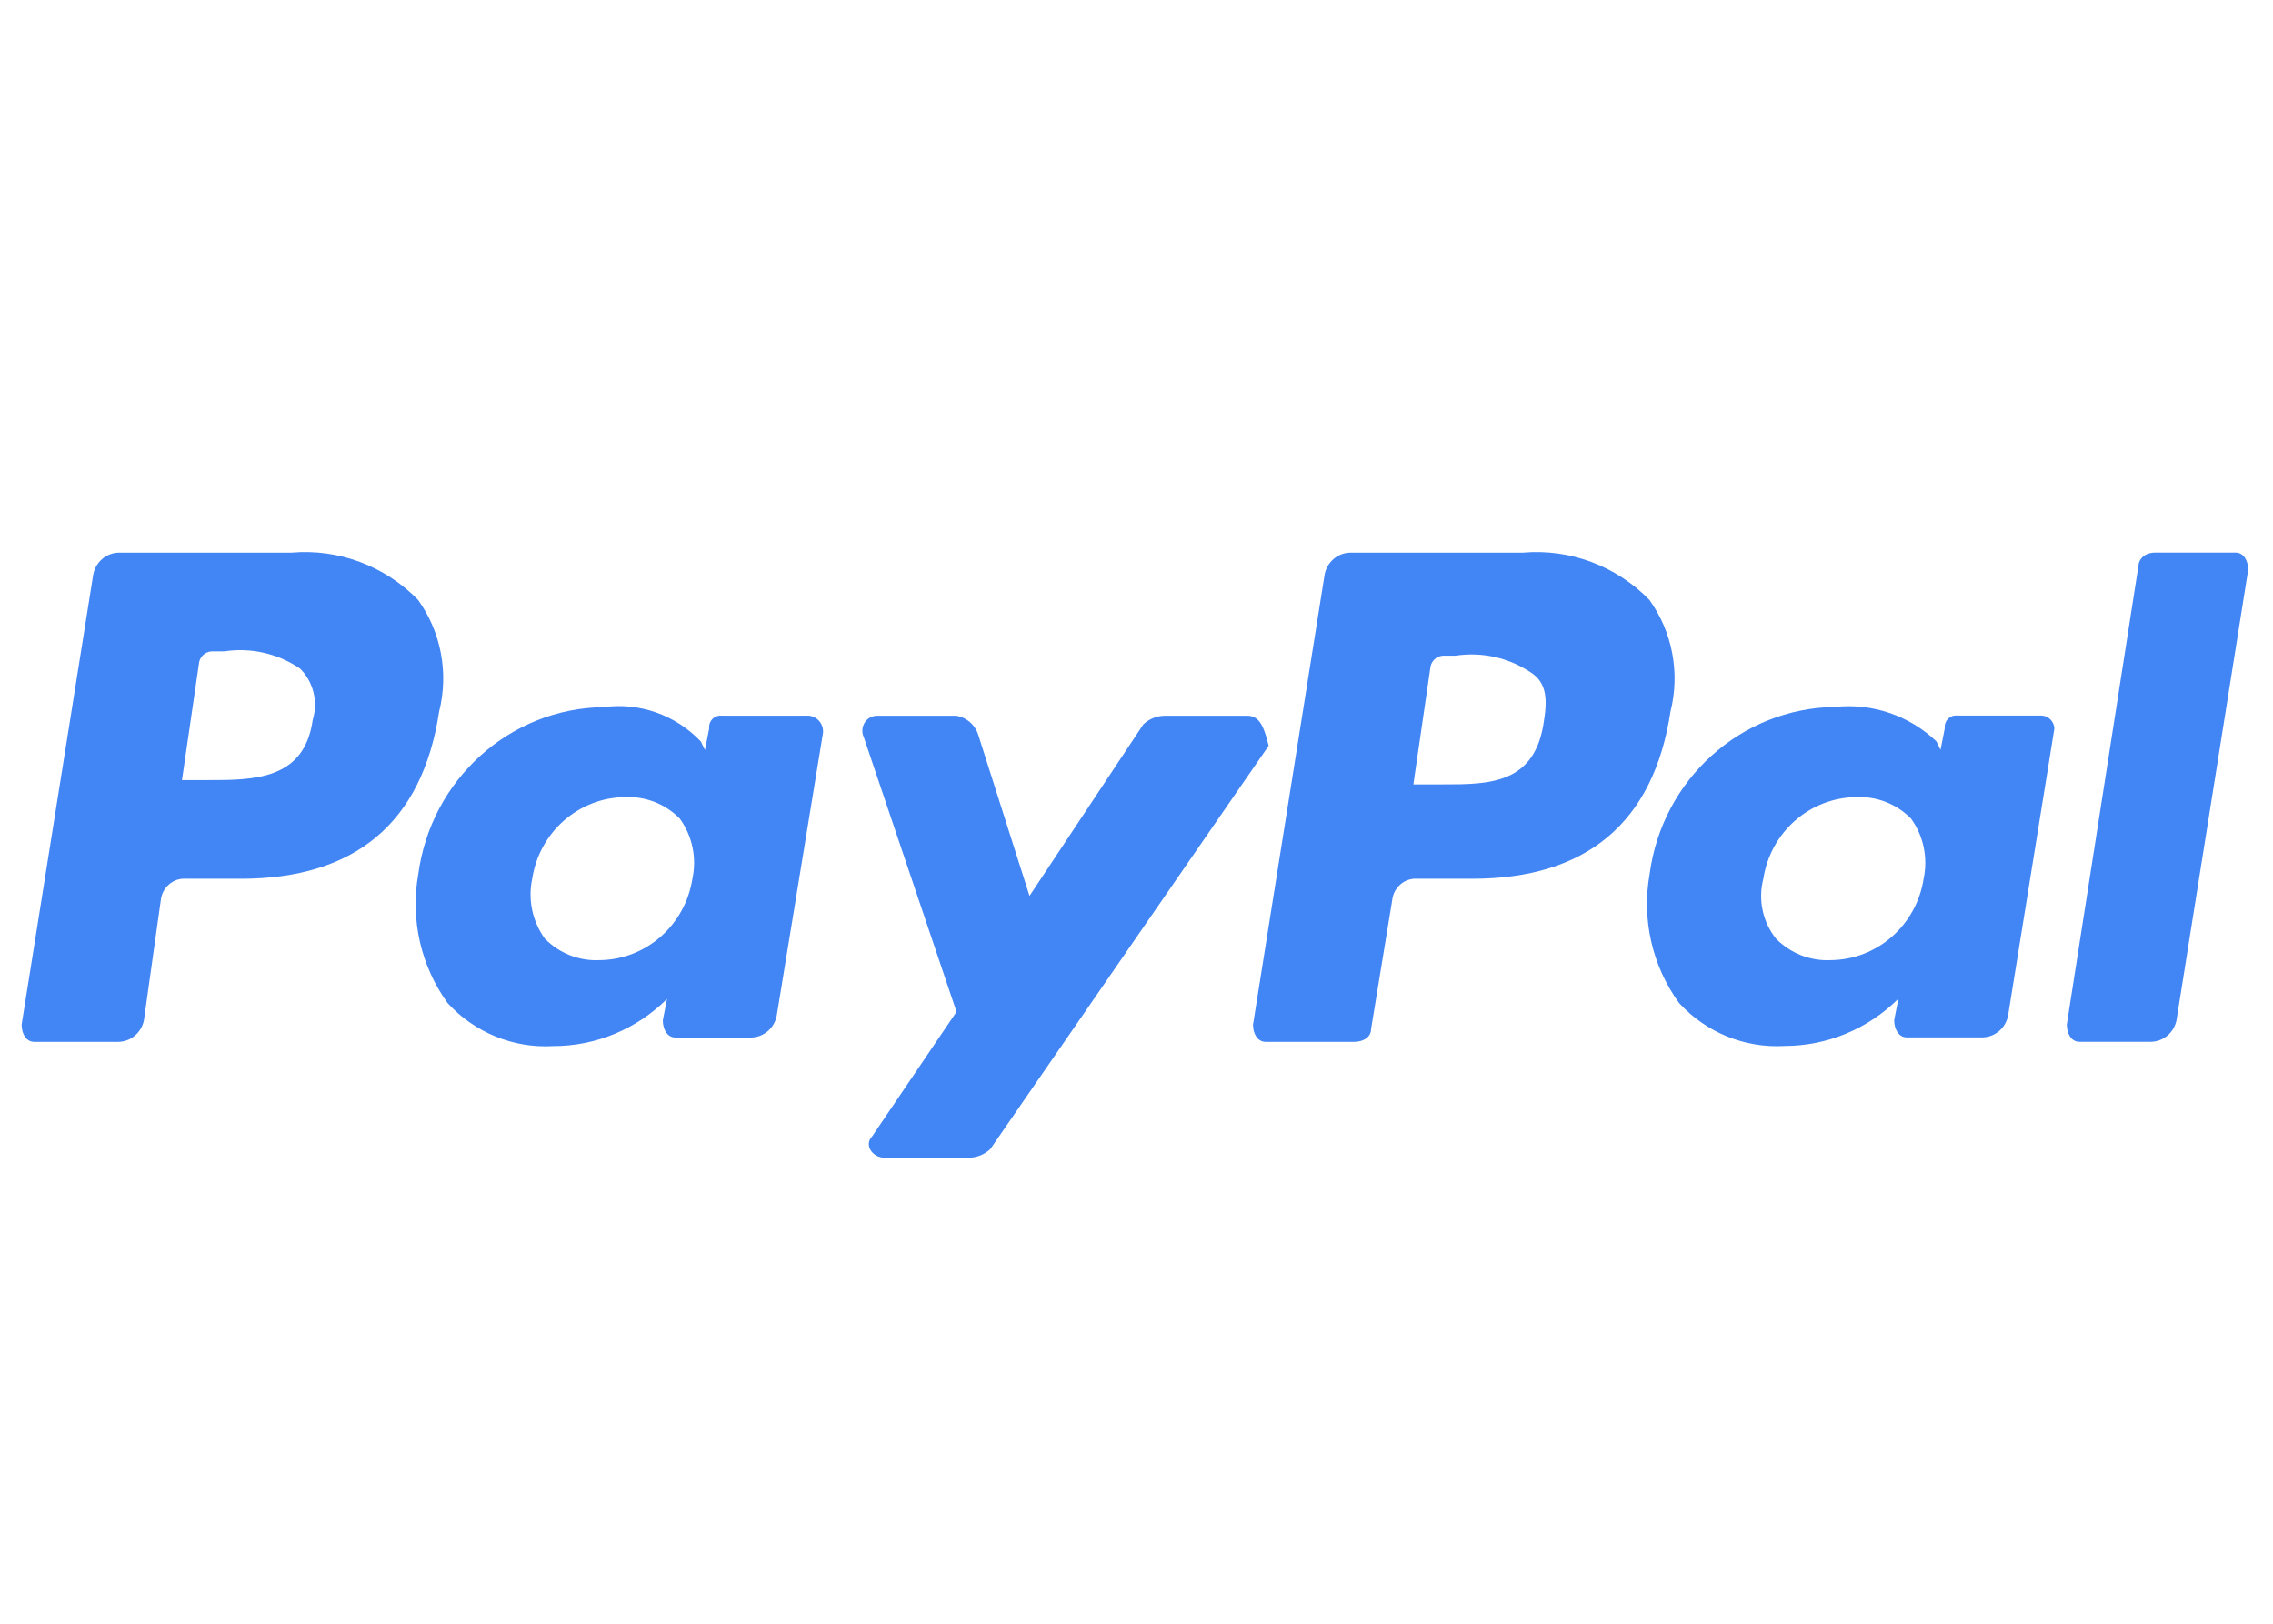
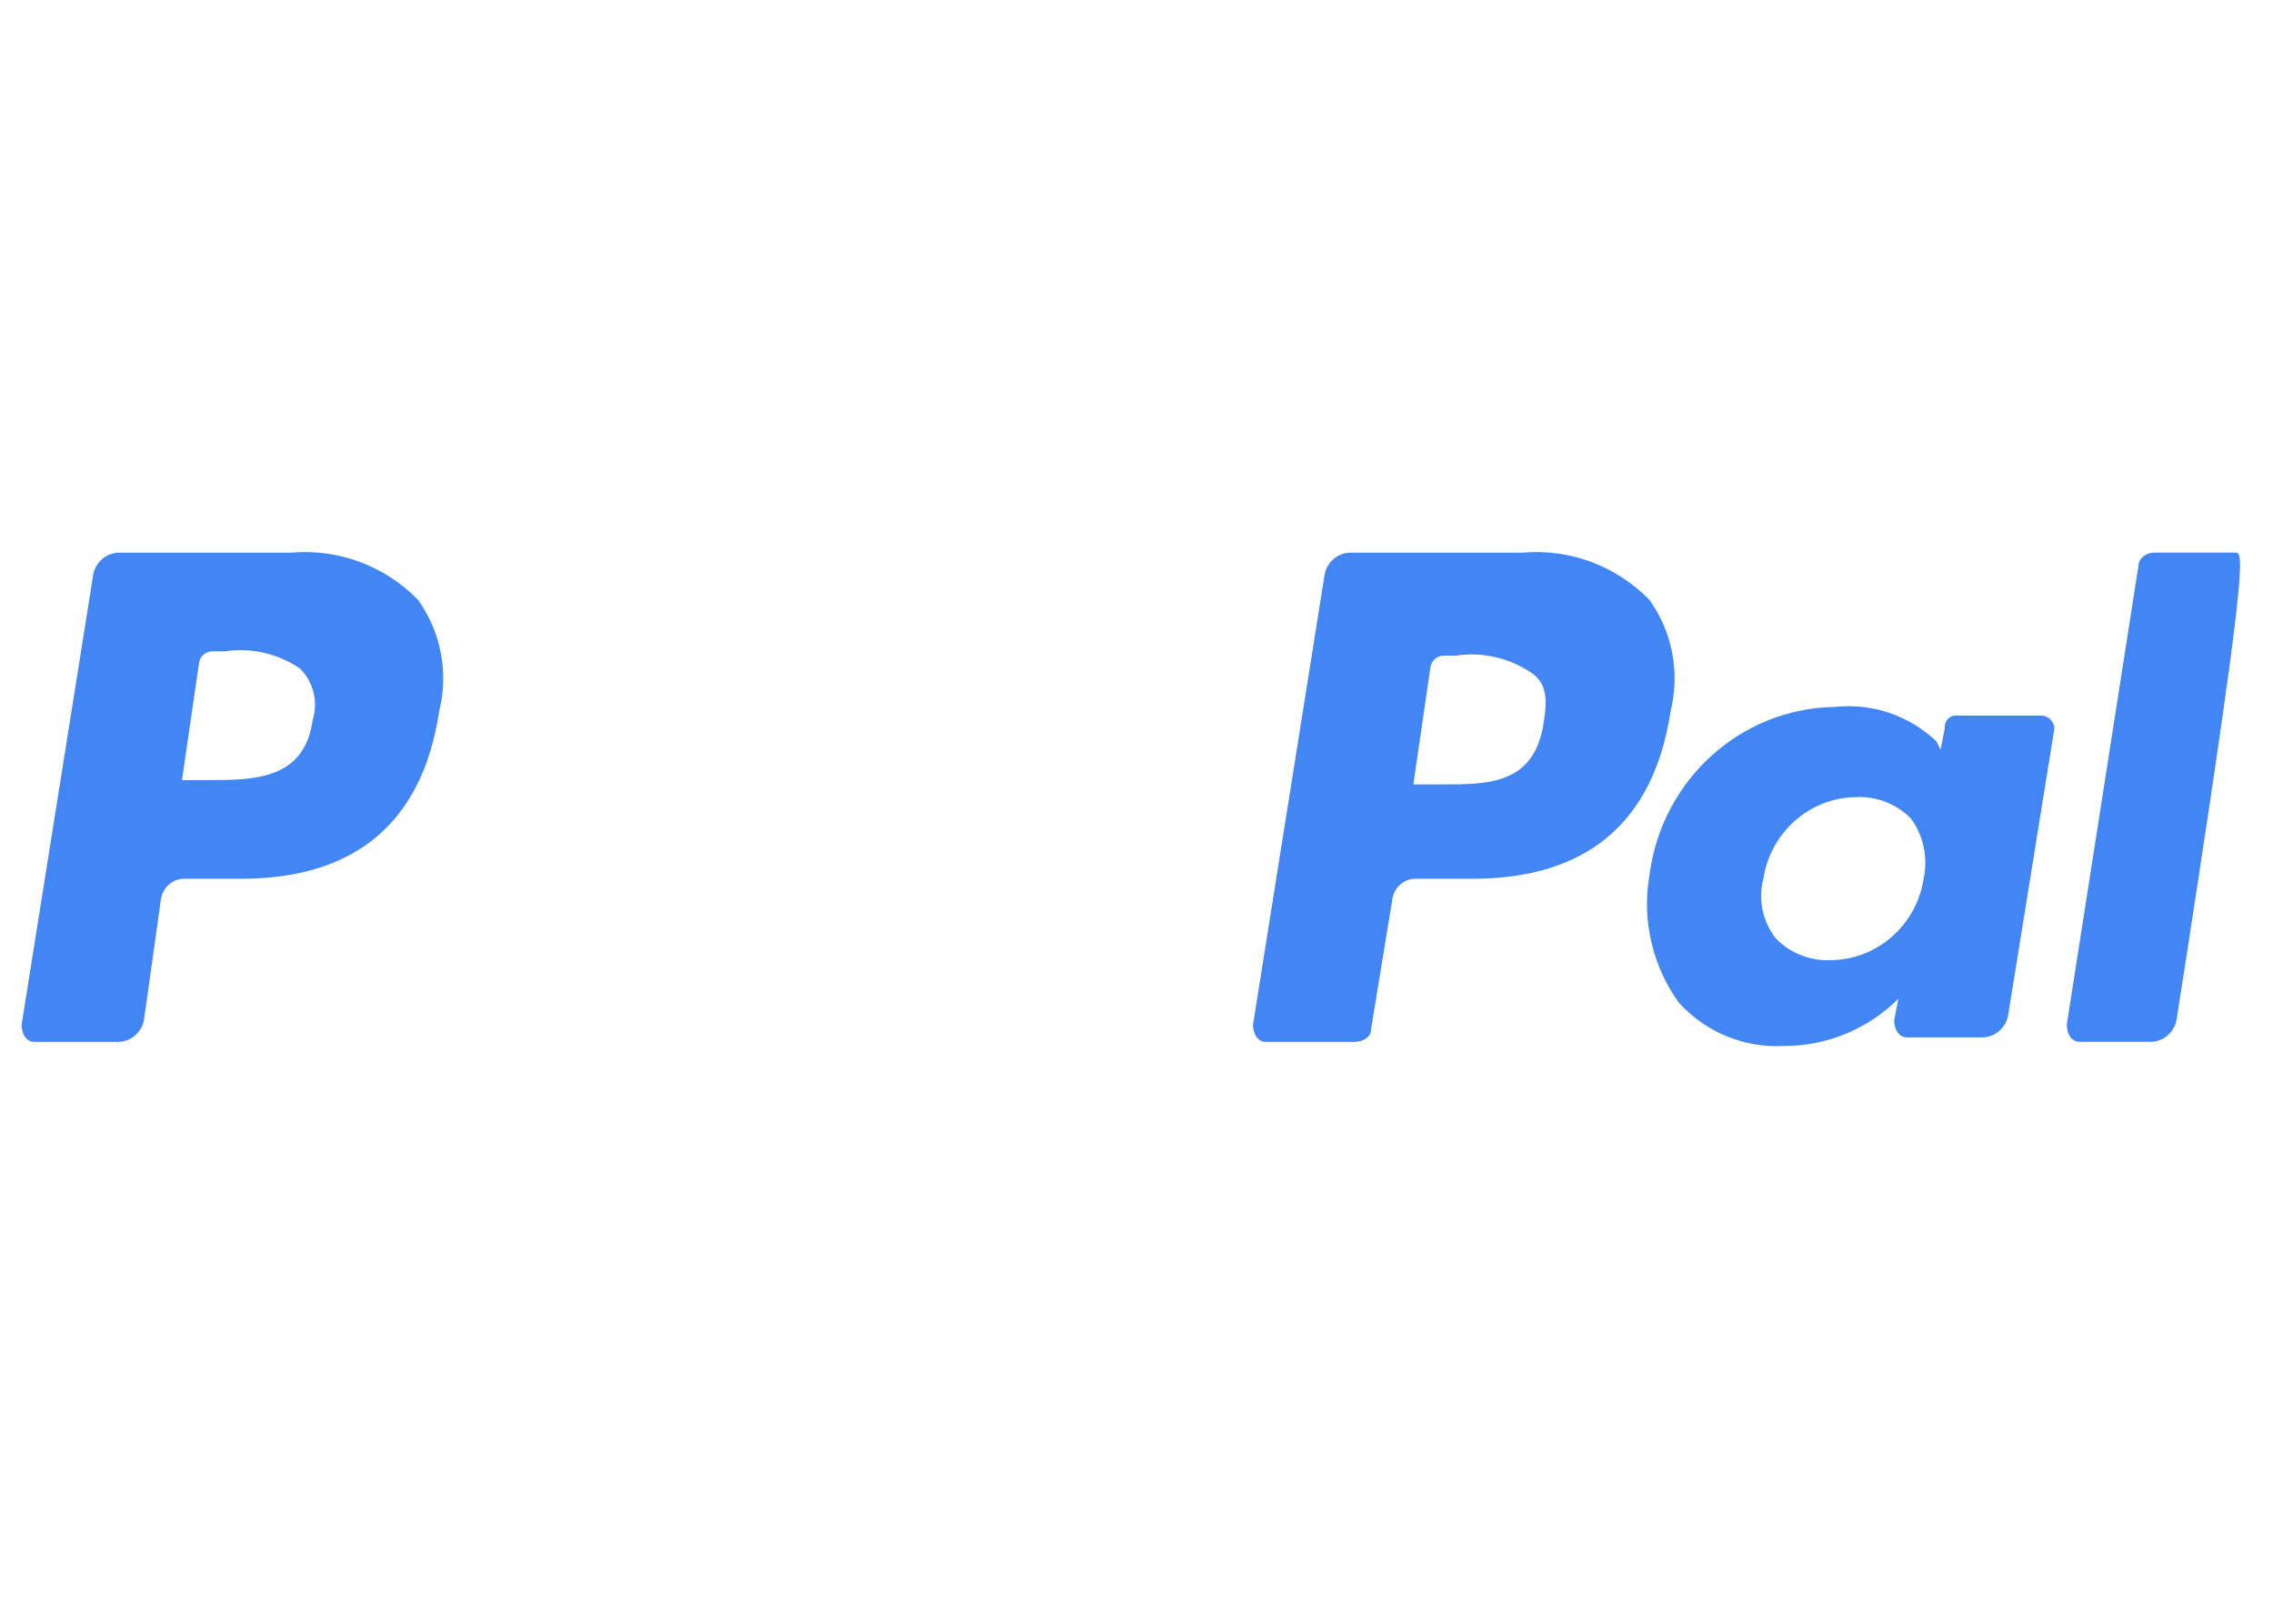
<svg xmlns="http://www.w3.org/2000/svg" width="35" height="25" viewBox="0 0 35 25" fill="none">
  <path fill-rule="evenodd" clip-rule="evenodd" d="M20.788 8.509H23.45C24.173 8.446 24.886 8.712 25.398 9.236C25.753 9.731 25.872 10.36 25.723 10.954C25.463 12.671 24.424 13.53 22.671 13.53H21.827C21.63 13.515 21.458 13.661 21.437 13.861L21.112 15.843C21.112 15.975 20.983 16.041 20.853 16.041H19.489C19.359 16.041 19.294 15.909 19.294 15.777L20.398 8.839C20.437 8.651 20.598 8.514 20.788 8.509ZM22.218 12.077C22.932 12.077 23.646 12.077 23.776 11.086C23.841 10.69 23.776 10.492 23.581 10.359C23.237 10.127 22.821 10.032 22.412 10.095H22.218C22.113 10.102 22.029 10.187 22.023 10.293L21.763 12.077H22.218Z" fill="#4285F4" />
  <path fill-rule="evenodd" clip-rule="evenodd" d="M1.827 8.509H4.489C5.212 8.446 5.925 8.712 6.437 9.236C6.792 9.731 6.911 10.36 6.762 10.954C6.502 12.671 5.463 13.53 3.71 13.53H2.866C2.669 13.515 2.497 13.661 2.476 13.861L2.216 15.71C2.177 15.899 2.016 16.036 1.827 16.041H0.528C0.398 16.041 0.333 15.909 0.333 15.777L1.437 8.839C1.476 8.651 1.637 8.514 1.827 8.509ZM3.192 12.011C3.906 12.011 4.685 12.011 4.815 11.086C4.902 10.805 4.827 10.499 4.62 10.293C4.276 10.06 3.86 9.966 3.451 10.029H3.257C3.152 10.035 3.068 10.12 3.062 10.227L2.802 12.011H3.192Z" fill="#4285F4" />
-   <path fill-rule="evenodd" clip-rule="evenodd" d="M11.115 11.019H12.414C12.484 11.013 12.554 11.039 12.604 11.09C12.654 11.141 12.679 11.211 12.673 11.283L11.959 15.644C11.92 15.832 11.759 15.969 11.569 15.974H10.401C10.271 15.974 10.206 15.842 10.206 15.71L10.271 15.38C9.802 15.846 9.173 16.107 8.518 16.106C7.907 16.142 7.312 15.9 6.894 15.446C6.481 14.877 6.317 14.16 6.44 13.464C6.633 12.003 7.848 10.906 9.297 10.887C9.849 10.812 10.403 11.008 10.79 11.415L10.855 11.548L10.92 11.217C10.914 11.163 10.932 11.109 10.97 11.07C11.008 11.031 11.062 11.013 11.115 11.019ZM9.234 14.783C9.947 14.776 10.551 14.245 10.662 13.528C10.731 13.206 10.66 12.869 10.467 12.603C10.244 12.377 9.938 12.258 9.623 12.273C8.91 12.28 8.306 12.811 8.195 13.528C8.126 13.851 8.197 14.187 8.39 14.453C8.613 14.679 8.919 14.799 9.234 14.783Z" fill="#4285F4" />
  <path fill-rule="evenodd" clip-rule="evenodd" d="M30.141 11.017H31.44C31.544 11.023 31.628 11.108 31.634 11.215L30.92 15.641C30.881 15.83 30.72 15.967 30.53 15.972H29.362C29.232 15.972 29.167 15.839 29.167 15.707L29.232 15.377C28.763 15.843 28.134 16.104 27.478 16.104C26.868 16.14 26.273 15.898 25.855 15.443C25.442 14.874 25.277 14.157 25.401 13.461C25.593 12 26.809 10.904 28.258 10.884C28.828 10.823 29.396 11.015 29.816 11.413L29.881 11.545L29.946 11.215C29.94 11.16 29.958 11.106 29.996 11.068C30.034 11.029 30.087 11.01 30.141 11.017ZM28.192 14.783C28.906 14.776 29.51 14.245 29.621 13.528C29.689 13.206 29.619 12.869 29.426 12.603C29.203 12.377 28.896 12.258 28.582 12.273C27.868 12.28 27.264 12.811 27.153 13.528C27.068 13.85 27.141 14.194 27.348 14.453C27.572 14.679 27.878 14.799 28.192 14.783Z" fill="#4285F4" />
-   <path d="M19.229 11.02H17.931C17.81 11.022 17.695 11.069 17.606 11.152L15.853 13.794L15.054 11.284C14.998 11.145 14.875 11.045 14.729 11.02H13.495C13.419 11.023 13.35 11.065 13.311 11.132C13.272 11.198 13.268 11.28 13.301 11.35L14.729 15.578L13.431 17.494C13.301 17.626 13.431 17.825 13.625 17.825H14.924C15.044 17.822 15.16 17.775 15.249 17.692L19.535 11.482C19.47 11.218 19.405 11.02 19.21 11.02" fill="#4285F4" />
-   <path d="M32.929 8.706L31.825 15.775C31.825 15.908 31.89 16.04 32.02 16.04H33.124C33.314 16.035 33.475 15.898 33.514 15.709L34.618 8.772C34.618 8.64 34.553 8.508 34.423 8.508H33.189C32.994 8.508 32.929 8.64 32.929 8.706Z" fill="#4285F4" />
+   <path d="M32.929 8.706L31.825 15.775C31.825 15.908 31.89 16.04 32.02 16.04H33.124C33.314 16.035 33.475 15.898 33.514 15.709C34.618 8.64 34.553 8.508 34.423 8.508H33.189C32.994 8.508 32.929 8.64 32.929 8.706Z" fill="#4285F4" />
</svg>